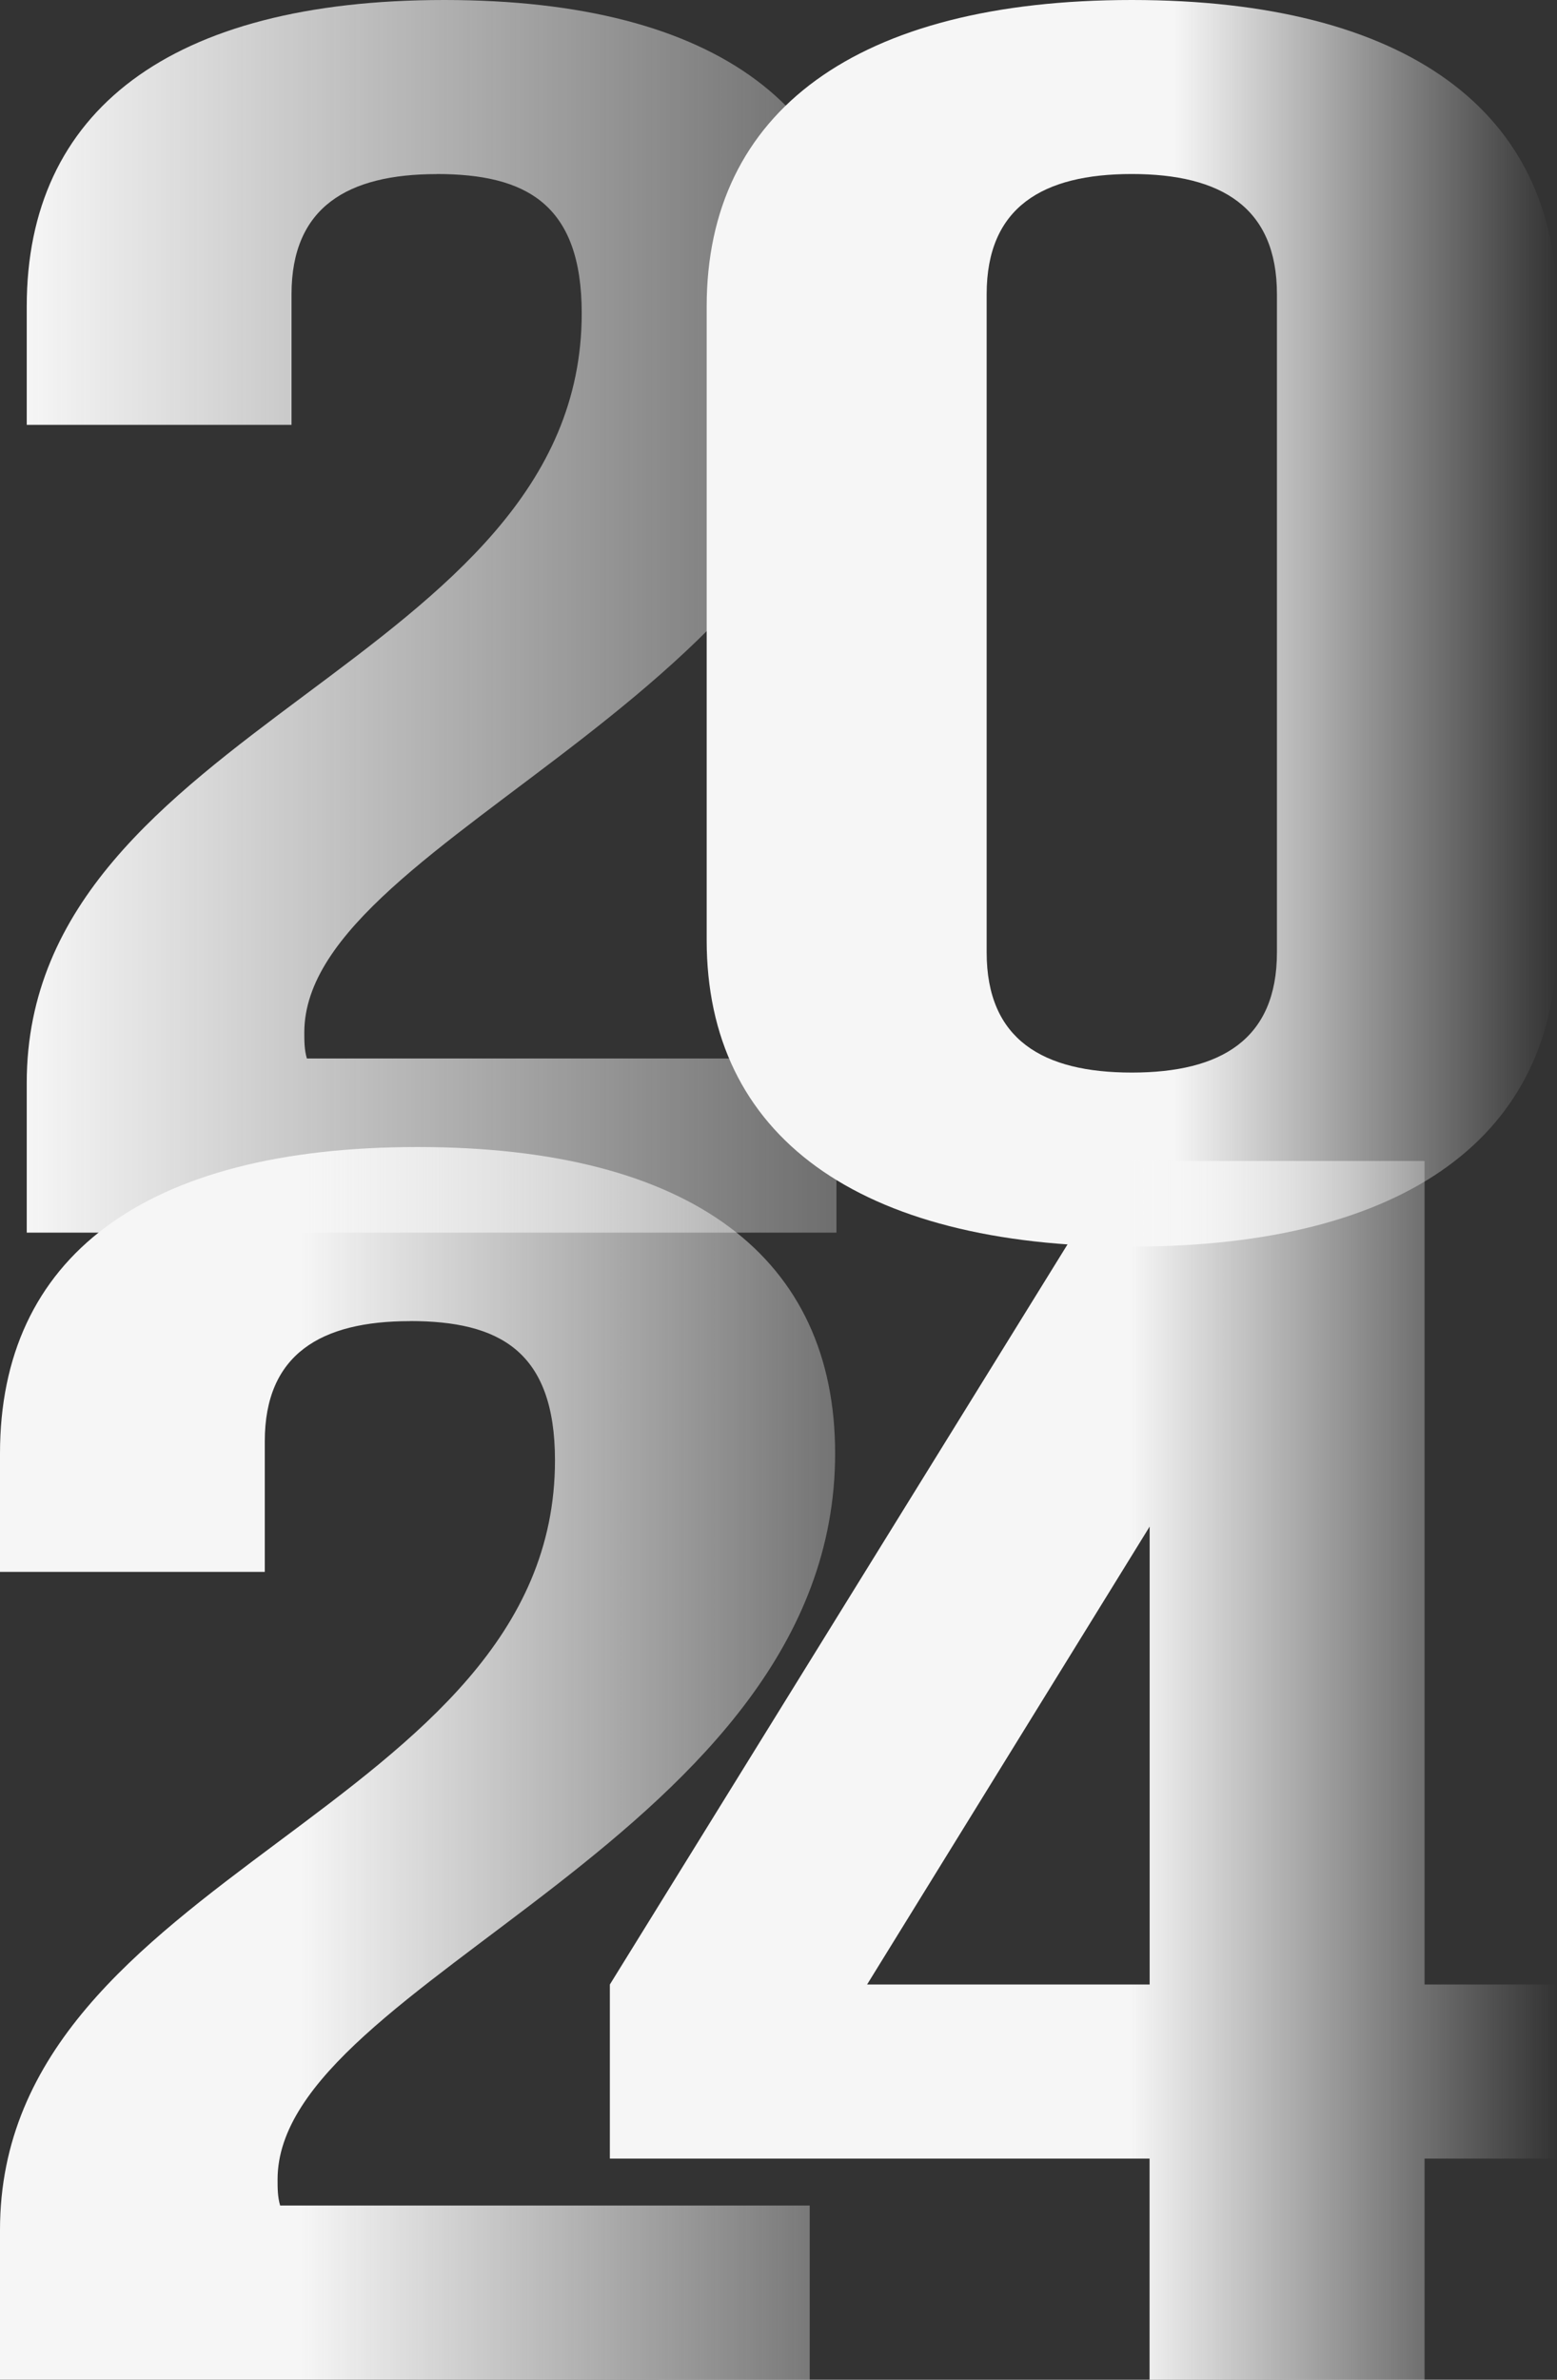
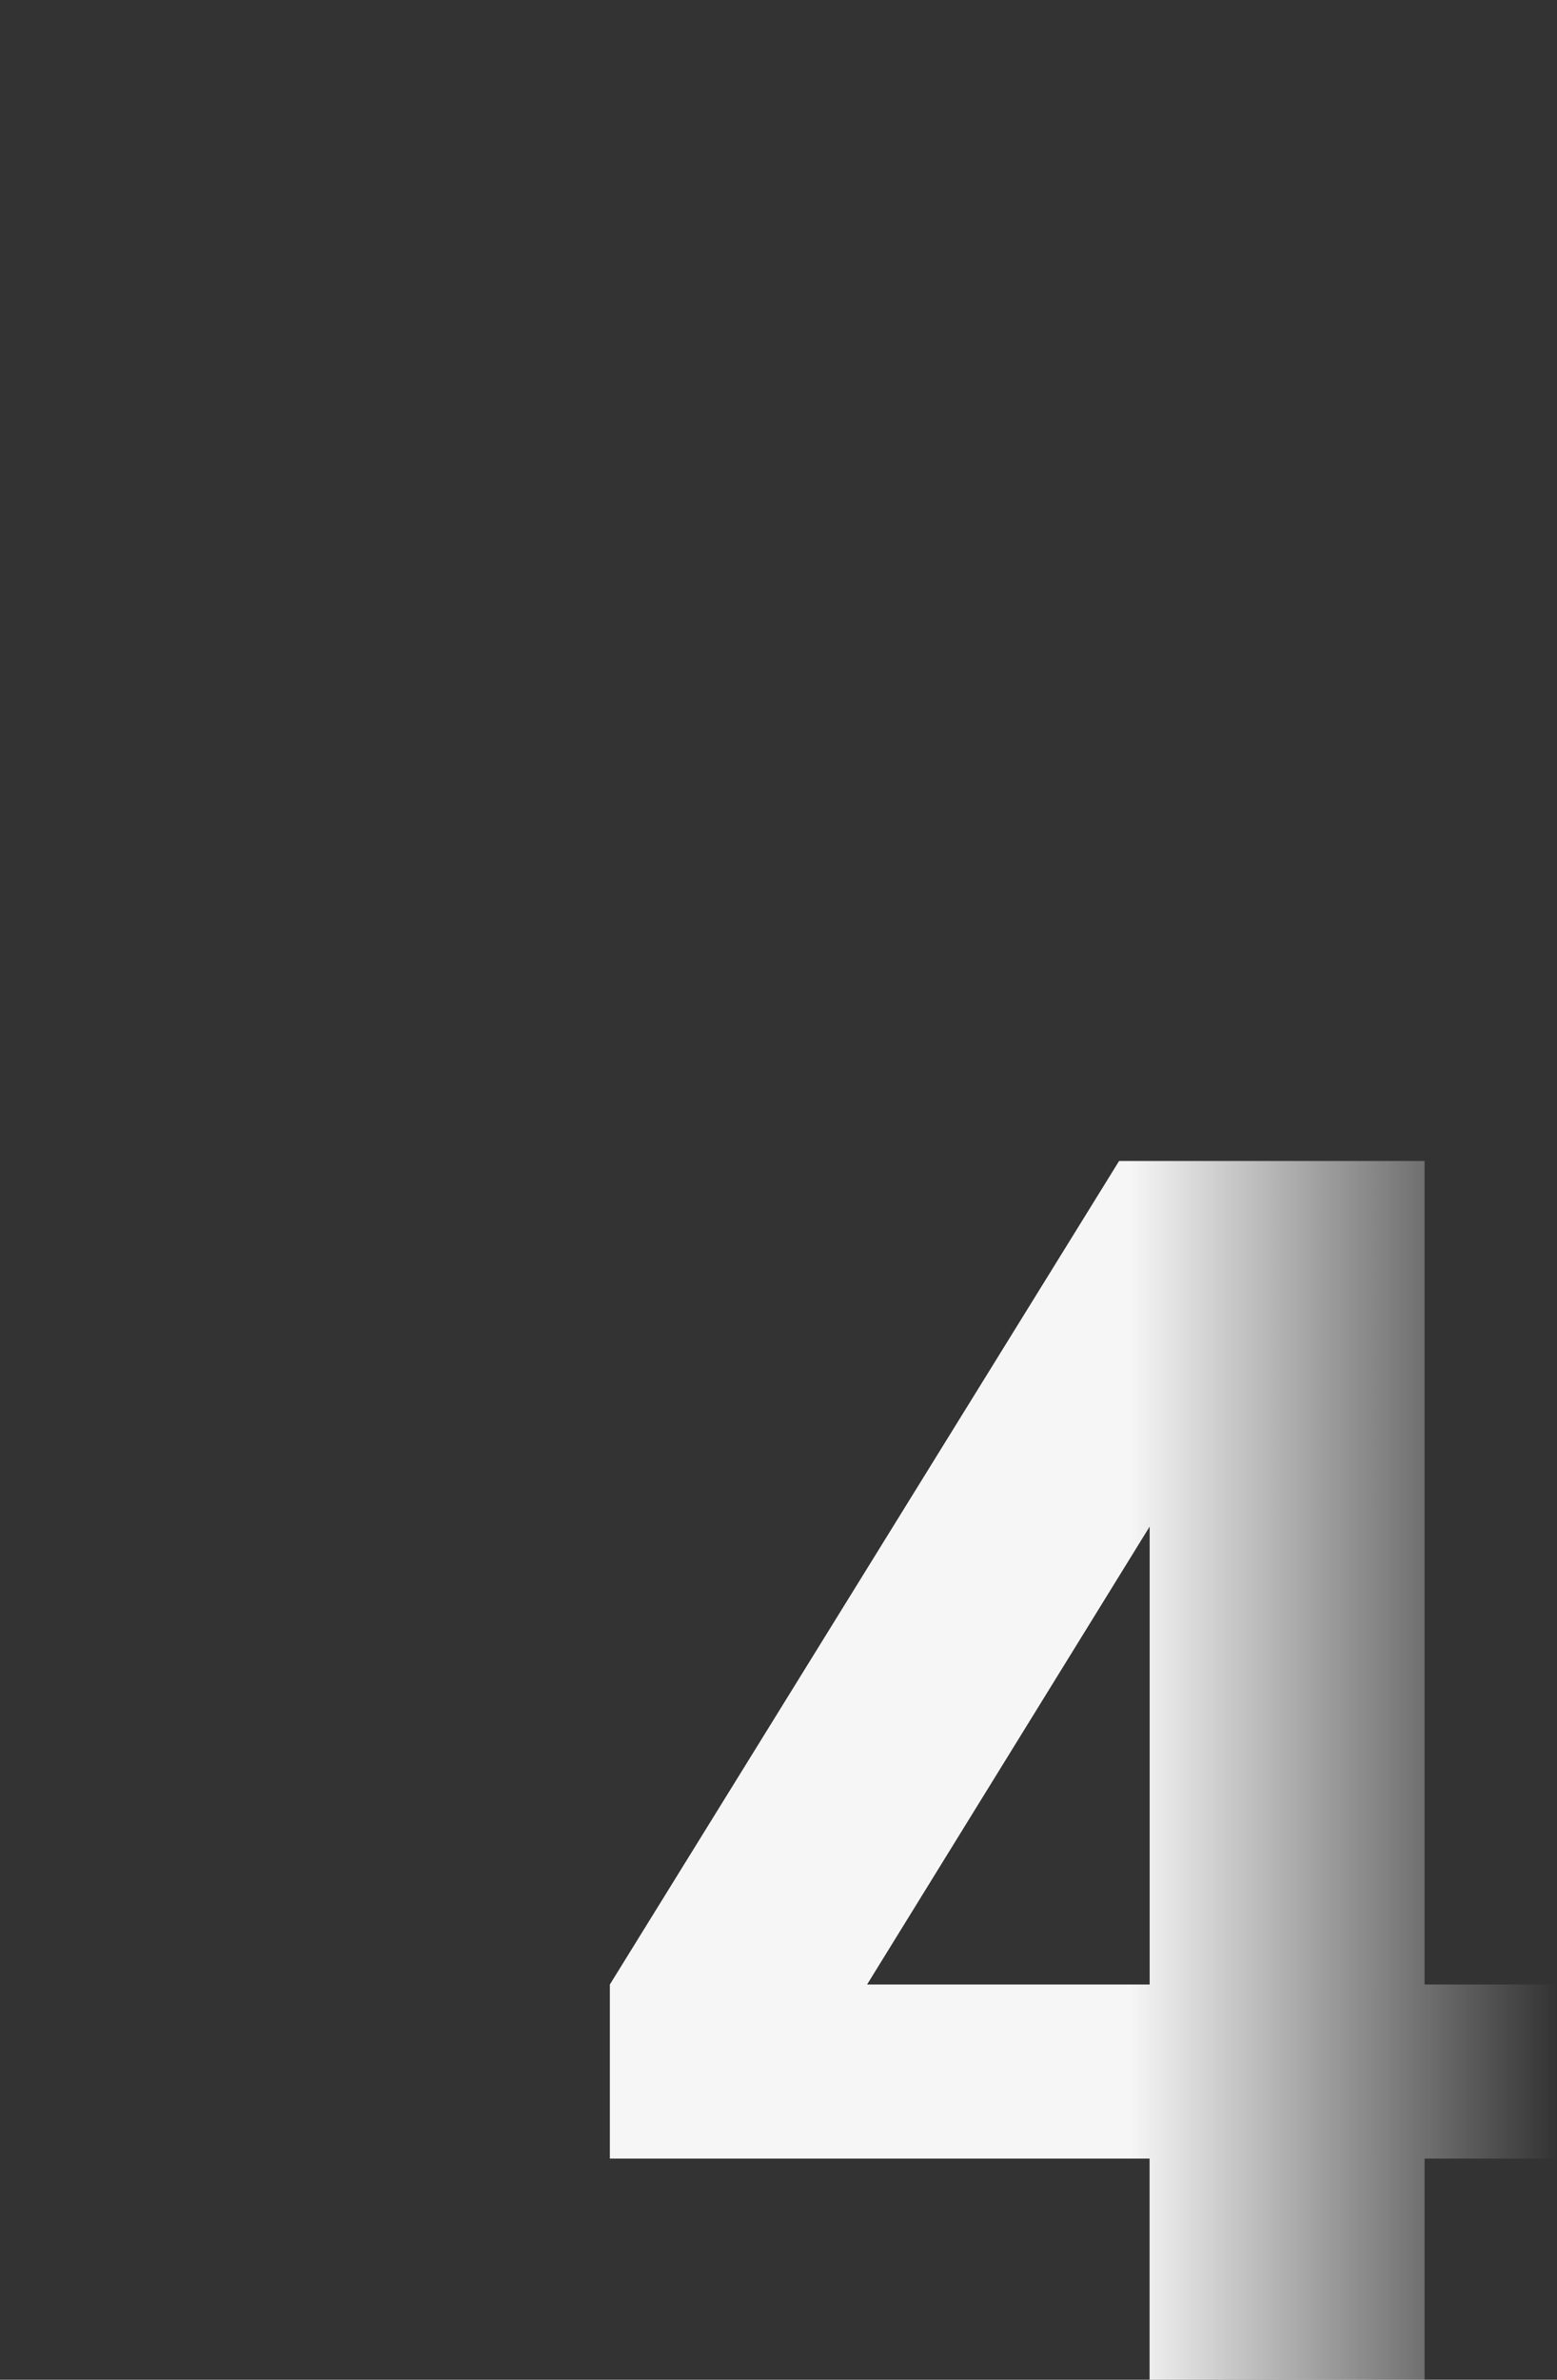
<svg xmlns="http://www.w3.org/2000/svg" xmlns:xlink="http://www.w3.org/1999/xlink" id="b" width="187.52" height="286.35" viewBox="0 0 187.52 286.35">
  <rect x="0" y="0" width="187.52" height="286.35" fill="#333333" stroke="none" />
  <defs>
    <linearGradient id="d" x1="3.22" y1="74.16" x2="103.79" y2="74.16" gradientUnits="userSpaceOnUse">
      <stop offset="0" stop-color="#f6f6f6" />
      <stop offset="1" stop-color="#f6f6f6" stop-opacity=".28" />
    </linearGradient>
    <linearGradient id="e" x1="85.11" y1="75" x2="187.52" y2="75" gradientUnits="userSpaceOnUse">
      <stop offset=".55" stop-color="#f6f6f6" />
      <stop offset="1" stop-color="#f6f6f6" stop-opacity="0" />
    </linearGradient>
    <linearGradient id="f" x1="0" y1="212.18" x2="100.57" y2="212.18" gradientUnits="userSpaceOnUse">
      <stop offset=".36" stop-color="#f6f6f6" />
      <stop offset="1" stop-color="#f6f6f6" stop-opacity=".33" />
    </linearGradient>
    <linearGradient id="g" x1="73.45" y1="213.02" y2="213.02" xlink:href="#e" />
  </defs>
  <g id="c">
-     <path d="M52.59,20.95c-10.73,0-17.48,3.98-17.48,14.46v15.71H3.22v-14.25C3.22,13.41,20.39,0,53.51,0s50.29,13.41,50.29,36.87c0,46.09-67.15,63.27-67.15,87.36,0,1.05,0,2.09.31,3.14h63.78v20.95H3.22v-18.02c0-43.16,66.84-50.28,66.84-92.6,0-13.2-6.75-16.76-17.48-16.76Z" fill="url(#d)" stroke-width="0" />
-     <path d="M85.11,36.87C85.11,13.41,103.2,0,136.31,0s51.2,13.41,51.2,36.87v76.26c0,23.46-18.09,36.87-51.2,36.87s-51.2-13.41-51.2-36.87V36.87ZM118.83,114.6c0,10.48,6.75,14.46,17.48,14.46s17.48-3.98,17.48-14.46V35.4c0-10.47-6.75-14.46-17.48-14.46s-17.48,3.98-17.48,14.46v79.19Z" fill="url(#e)" stroke-width="0" />
-     <path d="M49.37,158.97c-10.73,0-17.48,3.98-17.48,14.46v15.71H0v-14.25c0-23.46,17.17-36.87,50.29-36.87s50.29,13.41,50.29,36.87c0,46.09-67.15,63.27-67.15,87.36,0,1.05,0,2.09.31,3.14h63.78v20.95H0v-18.02c0-43.16,66.84-50.28,66.84-92.6,0-13.2-6.75-16.76-17.48-16.76Z" fill="url(#f)" stroke-width="0" />
    <path d="M73.45,238.79l61.33-99.09h36.79v99.09h15.94v20.95h-15.94v26.61h-33.12v-26.61h-65v-20.95ZM138.46,238.79v-55.1l-34.03,55.1h34.03Z" fill="url(#g)" stroke-width="0" />
  </g>
</svg>